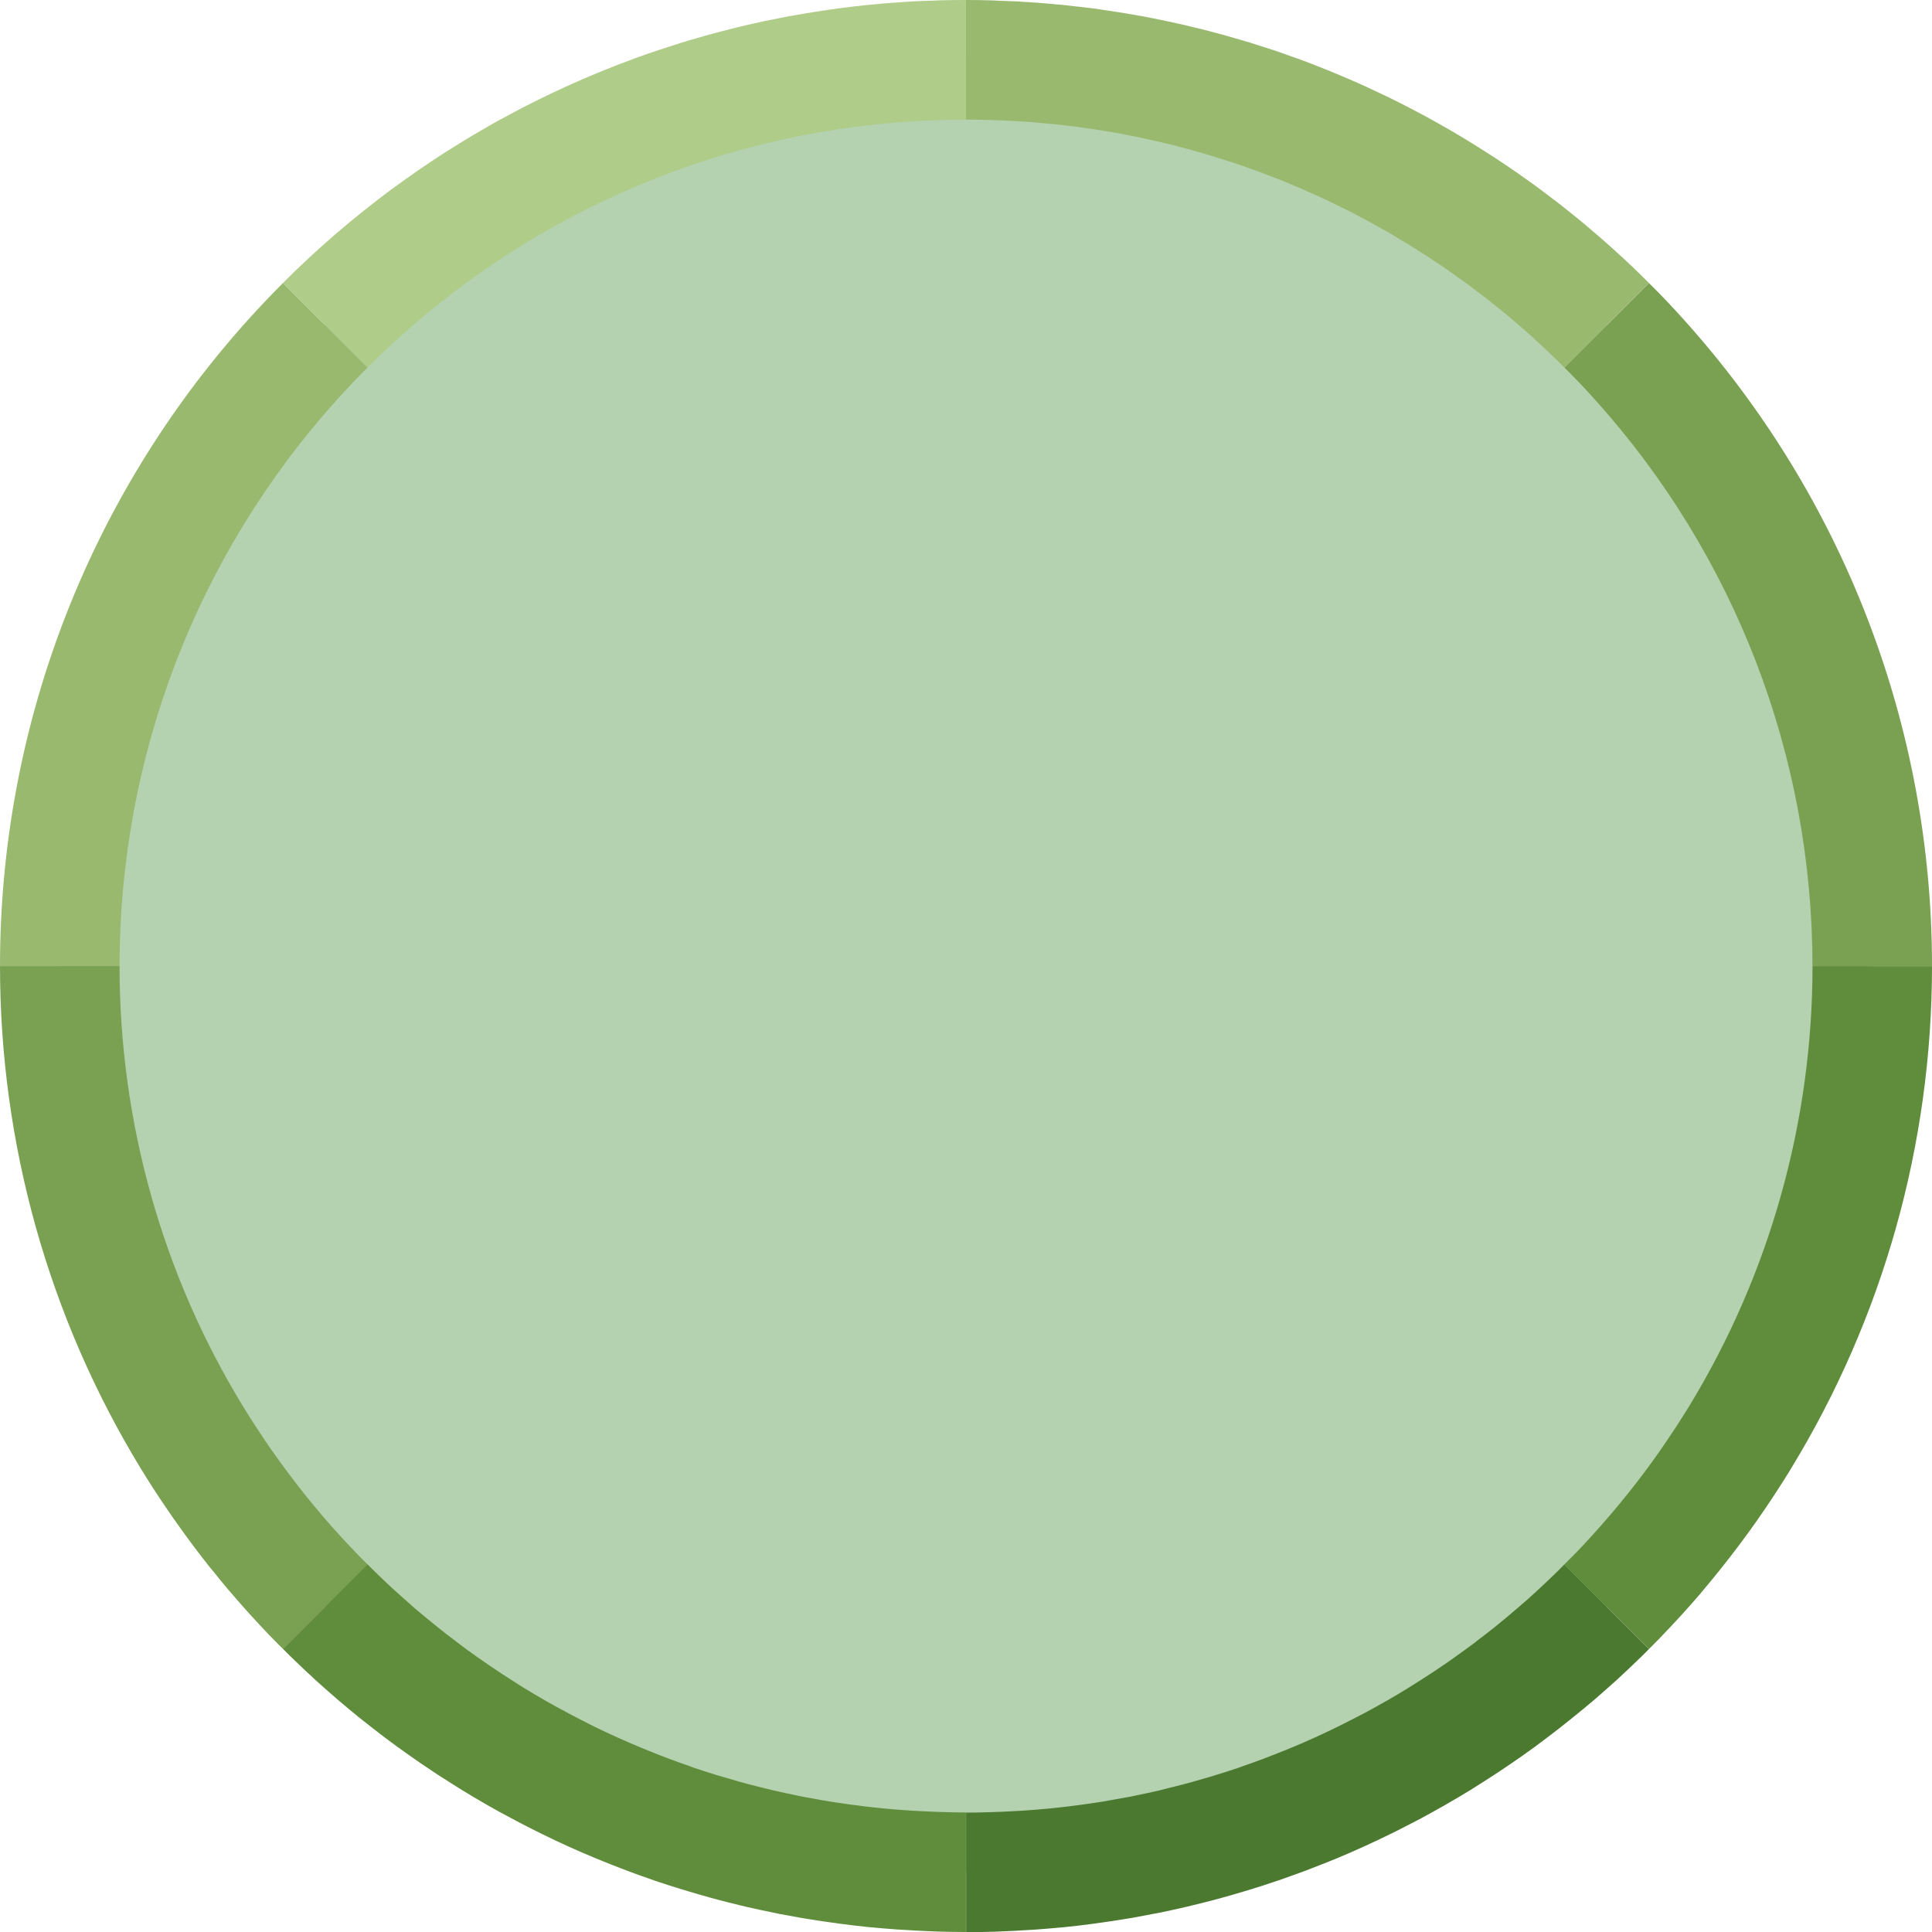
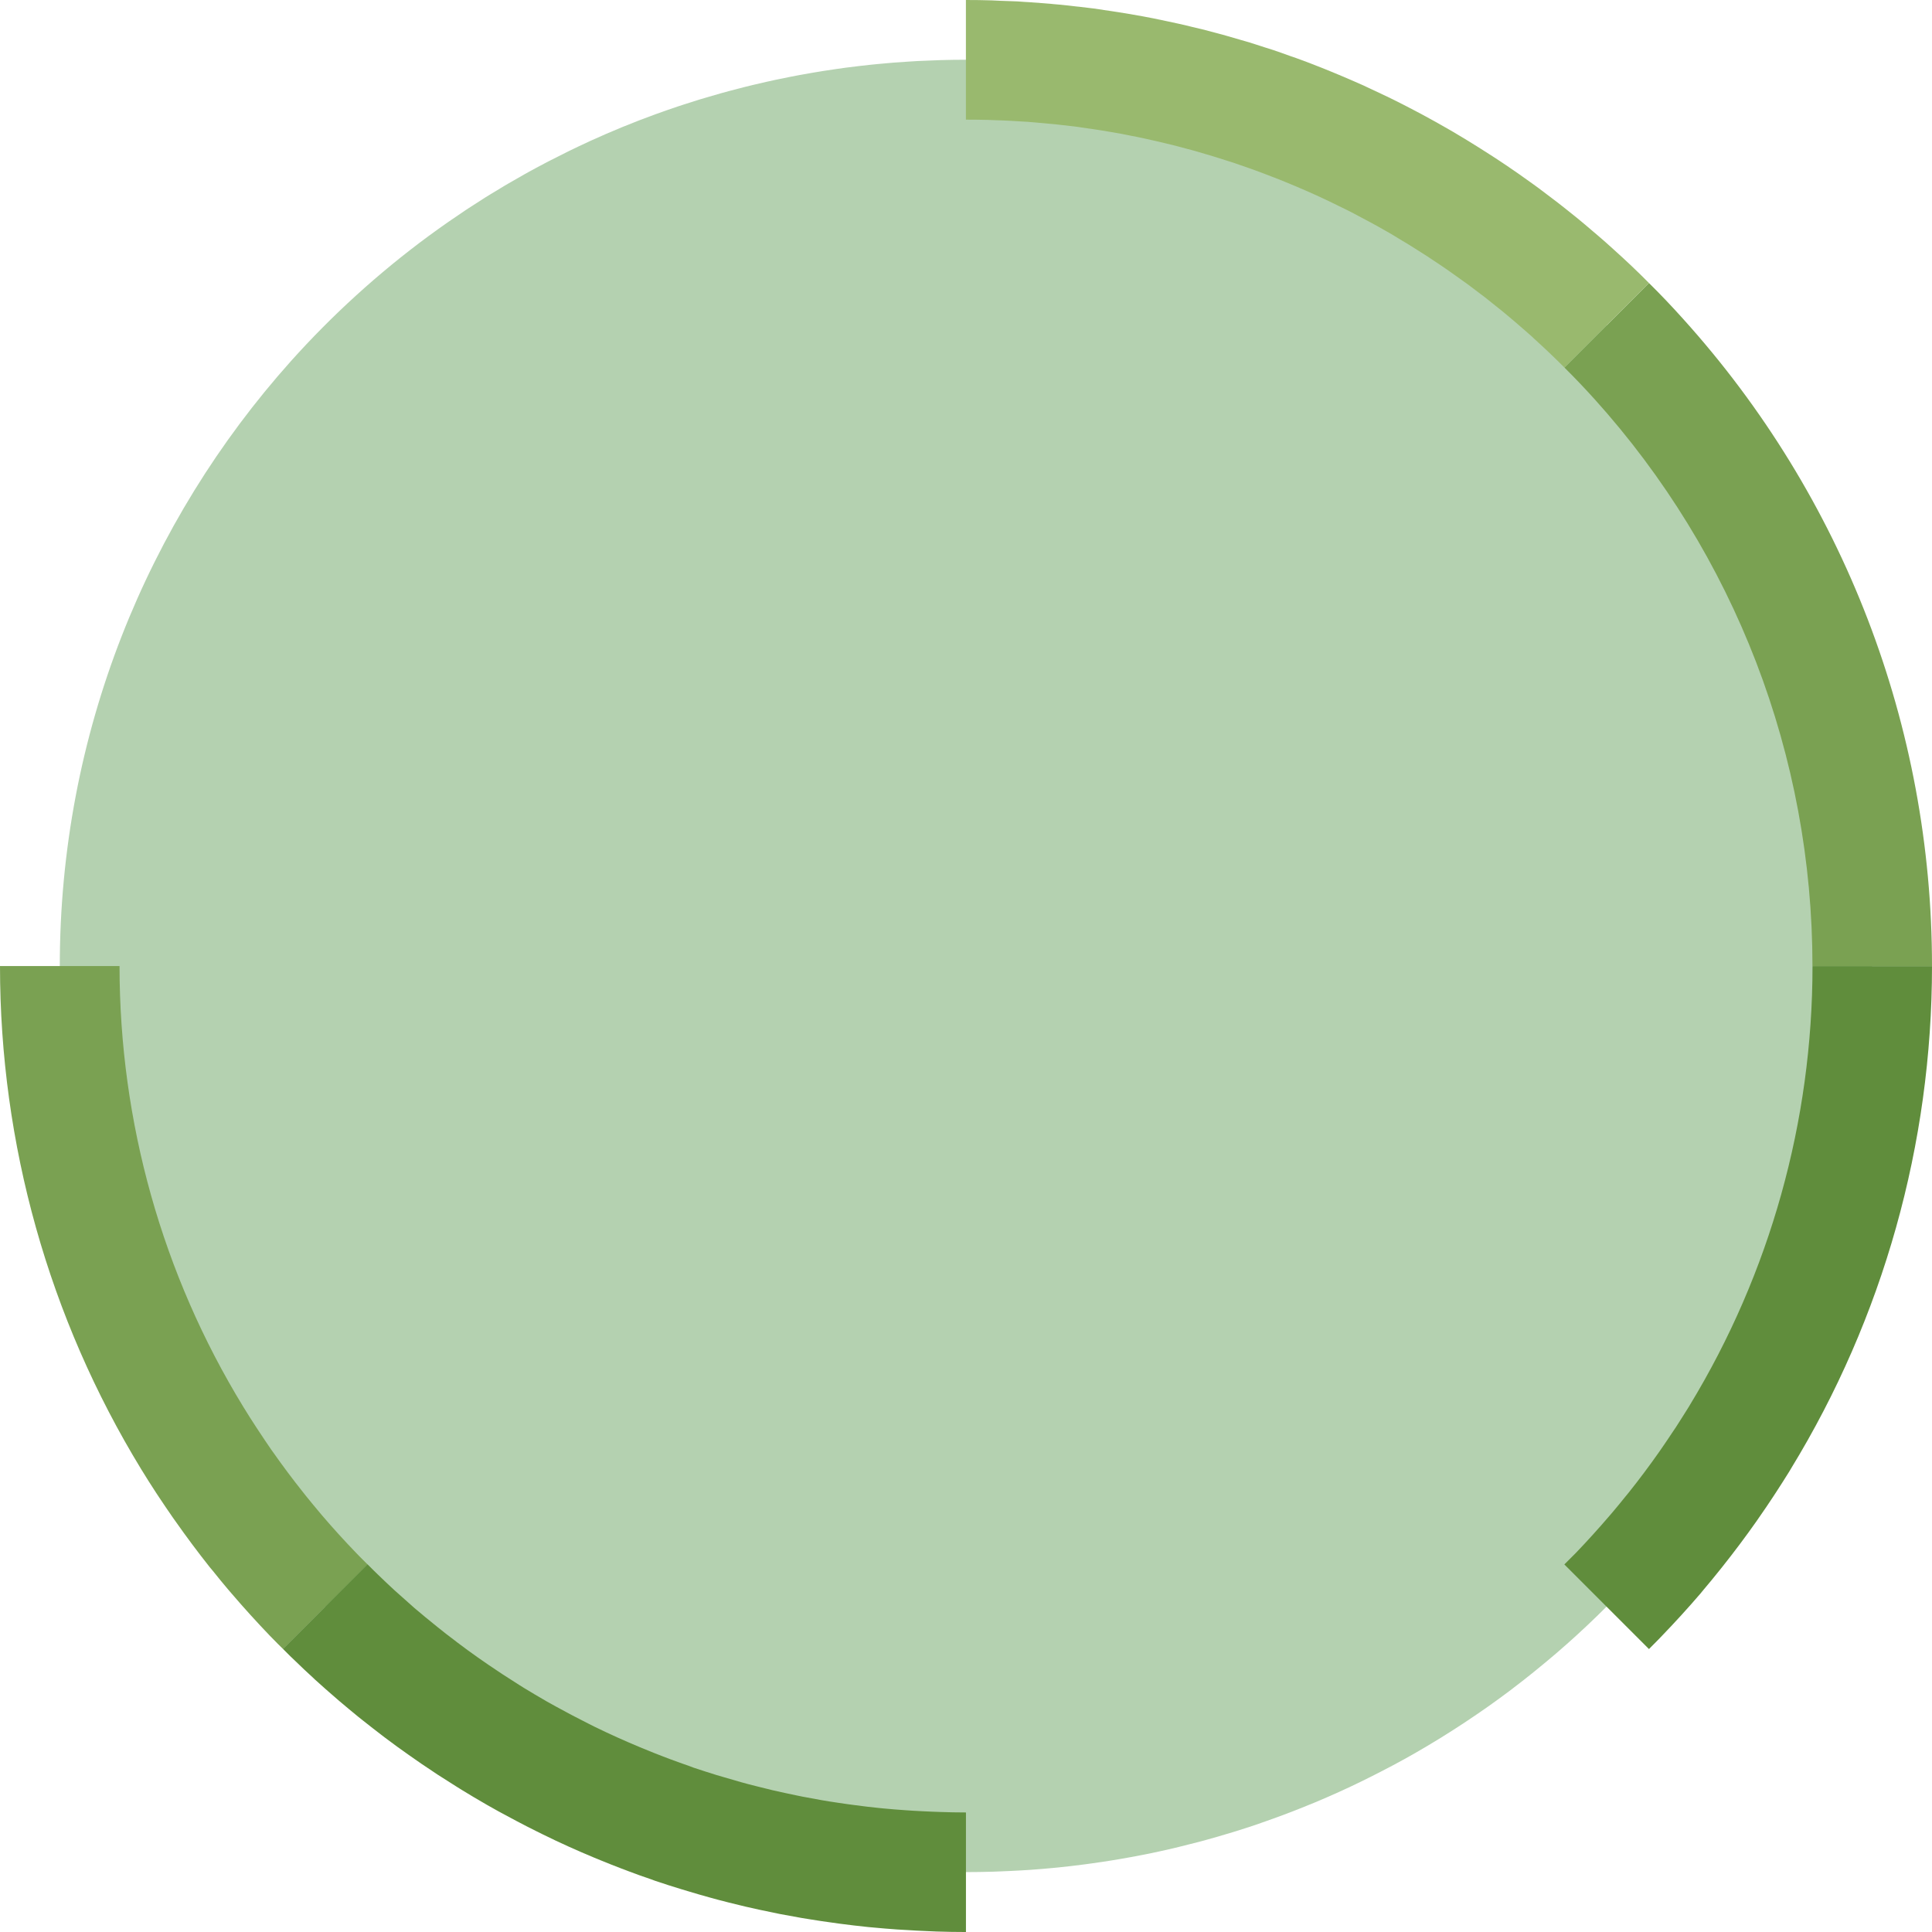
<svg xmlns="http://www.w3.org/2000/svg" viewBox="0 0 400 400">
  <g>
    <path fill="#B4D1B0" d="M342.63,321.88c0.23-0.27,0.46-0.55,0.69-0.82c0.99-1.17,1.97-2.35,2.93-3.55c0.21-0.27,0.43-0.53,0.64-0.8   c2.31-2.9,4.53-5.87,6.66-8.9c0.18-0.25,0.35-0.5,0.52-0.76c0.89-1.28,1.76-2.57,2.62-3.87c0.2-0.31,0.4-0.61,0.6-0.92   c0.99-1.52,1.96-3.05,2.91-4.59c0,0,0.01-0.01,0.01-0.01l0,0c17.38-28.45,27.39-61.88,27.39-97.66c0-48.35-18.3-92.43-48.34-125.7   l0,0c0,0,0,0,0,0c-4.29-4.75-8.82-9.28-13.57-13.57c-0.01-0.01-0.03-0.02-0.04-0.03c-1.14-1.03-2.3-2.05-3.47-3.06   c-0.15-0.13-0.31-0.26-0.47-0.4c-1.03-0.88-2.07-1.75-3.12-2.61c-0.24-0.2-0.49-0.39-0.73-0.59c-0.97-0.78-1.94-1.56-2.93-2.32   c-0.3-0.23-0.6-0.46-0.91-0.7c-0.94-0.72-1.88-1.43-2.84-2.14c-0.34-0.25-0.67-0.49-1.01-0.74c-0.93-0.68-1.86-1.34-2.8-2   c-0.36-0.25-0.73-0.51-1.09-0.76c-0.93-0.64-1.86-1.27-2.81-1.9c-0.38-0.25-0.76-0.5-1.14-0.75c-0.94-0.61-1.88-1.21-2.83-1.81   c-0.39-0.25-0.78-0.49-1.18-0.73c-0.96-0.59-1.92-1.17-2.89-1.74c-0.39-0.23-0.78-0.46-1.17-0.69c-0.99-0.58-1.98-1.14-2.98-1.7   c-0.38-0.21-0.76-0.43-1.14-0.64c-1.04-0.57-2.09-1.13-3.14-1.68c-0.34-0.18-0.68-0.36-1.03-0.54c-1.14-0.59-2.28-1.16-3.43-1.72   c-0.27-0.13-0.54-0.27-0.81-0.4c-1.35-0.65-2.71-1.29-4.08-1.92c-0.07-0.03-0.14-0.07-0.21-0.1c-2.93-1.33-5.9-2.59-8.91-3.77   c-0.15-0.06-0.31-0.12-0.47-0.18c-1.32-0.51-2.64-1.01-3.97-1.5c-0.4-0.15-0.81-0.28-1.21-0.43c-1.09-0.39-2.18-0.77-3.28-1.14   c-0.51-0.17-1.02-0.33-1.53-0.5c-1-0.33-2-0.65-3.01-0.96c-0.57-0.17-1.14-0.34-1.72-0.51c-0.95-0.28-1.91-0.56-2.87-0.83   c-0.62-0.17-1.23-0.34-1.85-0.5c-0.93-0.25-1.85-0.49-2.78-0.73c-0.65-0.16-1.3-0.32-1.94-0.47c-0.91-0.22-1.83-0.43-2.75-0.64   c-0.67-0.15-1.33-0.29-2-0.44c-0.91-0.19-1.82-0.38-2.74-0.56c-0.68-0.13-1.36-0.27-2.04-0.39c-0.91-0.17-1.82-0.33-2.74-0.48   c-0.69-0.12-1.39-0.23-2.08-0.34c-0.92-0.15-1.84-0.28-2.76-0.41c-0.69-0.1-1.39-0.2-2.09-0.29c-0.93-0.12-1.87-0.23-2.81-0.34   c-0.69-0.08-1.38-0.16-2.08-0.24c-0.95-0.1-1.91-0.19-2.87-0.27c-0.68-0.06-1.36-0.13-2.05-0.18c-1.01-0.08-2.02-0.14-3.03-0.2   c-0.64-0.04-1.27-0.09-1.92-0.12c-1.13-0.06-2.26-0.1-3.4-0.14c-0.53-0.02-1.05-0.05-1.58-0.06c-1.67-0.04-3.34-0.07-5.02-0.07   c-1.68,0-3.36,0.02-5.03,0.07c-0.53,0.01-1.06,0.04-1.59,0.06c-1.13,0.04-2.27,0.08-3.4,0.14c-0.64,0.03-1.28,0.08-1.92,0.12   c-1.02,0.06-2.03,0.13-3.05,0.21c-0.68,0.05-1.35,0.12-2.02,0.18c-0.97,0.09-1.94,0.17-2.91,0.28c-0.68,0.07-1.37,0.15-2.05,0.23   c-0.95,0.11-1.9,0.22-2.85,0.35c-0.69,0.09-1.37,0.19-2.05,0.29c-0.94,0.13-1.88,0.27-2.81,0.42c-0.68,0.11-1.35,0.22-2.03,0.34   c-0.94,0.16-1.88,0.33-2.82,0.5c-0.66,0.12-1.32,0.25-1.97,0.38c-0.95,0.19-1.89,0.38-2.84,0.58c-0.64,0.14-1.28,0.27-1.91,0.42   c-0.96,0.22-1.92,0.44-2.88,0.67c-0.6,0.15-1.2,0.29-1.8,0.44c-1,0.25-2,0.52-2.99,0.78c-0.55,0.15-1.1,0.29-1.65,0.45   c-1.06,0.3-2.12,0.61-3.17,0.92c-0.48,0.14-0.95,0.28-1.43,0.42c-1.17,0.36-2.34,0.74-3.51,1.12c-0.35,0.11-0.69,0.22-1.04,0.34   c-1.45,0.49-2.89,0.99-4.32,1.51c-0.06,0.02-0.12,0.04-0.18,0.06c-4.59,1.67-9.1,3.52-13.51,5.53c-0.13,0.06-0.27,0.13-0.4,0.19   c-1.31,0.6-2.62,1.22-3.91,1.85c-0.23,0.11-0.46,0.23-0.7,0.35c-1.2,0.59-2.39,1.19-3.57,1.8c-0.27,0.14-0.55,0.29-0.82,0.43   c-1.14,0.6-2.27,1.2-3.39,1.82c-0.29,0.16-0.57,0.32-0.86,0.48c-1.11,0.62-2.21,1.25-3.3,1.89c-0.28,0.17-0.57,0.33-0.85,0.5   c-1.1,0.65-2.19,1.31-3.27,1.98c-0.26,0.16-0.53,0.33-0.79,0.49c-1.1,0.69-2.2,1.4-3.28,2.11c-0.23,0.15-0.46,0.3-0.7,0.46   c-1.13,0.75-2.24,1.51-3.35,2.28c-0.18,0.13-0.37,0.25-0.55,0.38c-1.18,0.82-2.34,1.66-3.5,2.51c-0.11,0.08-0.21,0.16-0.32,0.23   c-10.34,7.63-19.86,16.29-28.42,25.84c0,0,0,0,0,0l0,0C30.5,108,12.38,151.88,12.38,200c0,35.79,10.03,69.25,27.42,97.7l0,0   c0,0,0,0,0,0c0.95,1.56,1.93,3.09,2.92,4.62c0.19,0.29,0.38,0.57,0.57,0.86c0.88,1.33,1.78,2.66,2.69,3.97   c0.15,0.22,0.3,0.44,0.46,0.66c2.14,3.05,4.38,6.03,6.7,8.94c0.2,0.25,0.41,0.51,0.61,0.76c0.98,1.22,1.98,2.42,2.99,3.62   c0.21,0.25,0.42,0.5,0.63,0.75c2.41,2.82,4.9,5.57,7.47,8.24c0.21,0.21,0.41,0.42,0.62,0.64c1.08,1.11,2.18,2.21,3.29,3.3   c0.27,0.26,0.54,0.53,0.81,0.79c1.25,1.21,2.52,2.41,3.8,3.59c0.05,0.05,0.1,0.1,0.16,0.14c1.39,1.27,2.8,2.52,4.23,3.74   c0.19,0.17,0.39,0.33,0.58,0.49c1.2,1.02,2.4,2.02,3.62,3.01c0.32,0.26,0.65,0.52,0.97,0.78c1.23,0.98,2.47,1.95,3.72,2.9   c0.2,0.15,0.4,0.31,0.61,0.46c1.49,1.12,2.99,2.22,4.52,3.3c0.15,0.1,0.29,0.2,0.44,0.31c1.33,0.94,2.68,1.86,4.04,2.76   c0.37,0.25,0.74,0.49,1.11,0.73c1.23,0.8,2.47,1.59,3.72,2.37c0.32,0.2,0.64,0.4,0.96,0.6c1.58,0.97,3.17,1.92,4.78,2.84   c0.03,0.02,0.06,0.03,0.09,0.05c1.53,0.88,3.08,1.73,4.63,2.56c0.41,0.22,0.83,0.44,1.25,0.66c1.24,0.65,2.49,1.29,3.75,1.92   c0.42,0.21,0.83,0.42,1.25,0.62c3.27,1.6,6.59,3.1,9.97,4.51c0.44,0.18,0.88,0.36,1.32,0.54c1.28,0.52,2.56,1.03,3.85,1.52   c0.49,0.19,0.99,0.38,1.48,0.56c1.47,0.55,2.95,1.08,4.44,1.59c0.24,0.08,0.48,0.17,0.72,0.25c1.73,0.59,3.48,1.15,5.23,1.69   c0.44,0.13,0.88,0.26,1.31,0.39c1.34,0.4,2.68,0.79,4.03,1.16c0.55,0.15,1.09,0.3,1.64,0.44c1.39,0.37,2.78,0.72,4.18,1.06   c0.41,0.1,0.81,0.2,1.22,0.3c1.79,0.42,3.59,0.81,5.39,1.18c0.4,0.08,0.8,0.15,1.2,0.23c1.43,0.28,2.86,0.54,4.3,0.79   c0.58,0.1,1.16,0.2,1.75,0.29c1.36,0.22,2.73,0.42,4.1,0.61c0.51,0.07,1.01,0.15,1.52,0.21c1.84,0.24,3.7,0.46,5.56,0.65   c0.29,0.03,0.58,0.05,0.87,0.08c1.58,0.15,3.17,0.28,4.77,0.4c0.59,0.04,1.19,0.08,1.79,0.11c1.37,0.08,2.74,0.15,4.11,0.2   c0.57,0.02,1.15,0.05,1.72,0.07c1.89,0.06,3.79,0.09,5.69,0.09c0.01,0,0.02,0,0.03,0s0.02,0,0.03,0c1.9,0,3.8-0.04,5.69-0.09   c0.58-0.02,1.15-0.04,1.73-0.07c1.37-0.05,2.74-0.12,4.11-0.2c0.6-0.04,1.19-0.07,1.79-0.11c1.6-0.11,3.2-0.25,4.79-0.4   c0.28-0.03,0.57-0.05,0.86-0.08c1.86-0.19,3.71-0.41,5.56-0.65c0.51-0.07,1.02-0.14,1.53-0.21c1.37-0.19,2.73-0.39,4.09-0.61   c0.59-0.09,1.17-0.19,1.75-0.29c1.44-0.25,2.88-0.51,4.31-0.79c0.4-0.08,0.79-0.15,1.19-0.23c1.81-0.37,3.61-0.76,5.4-1.18   c0.41-0.1,0.83-0.2,1.24-0.3c1.4-0.34,2.78-0.69,4.17-1.05c0.55-0.15,1.1-0.29,1.65-0.45c1.35-0.37,2.69-0.76,4.02-1.16   c0.44-0.13,0.88-0.26,1.32-0.39c1.75-0.54,3.5-1.1,5.23-1.69c0.25-0.09,0.5-0.18,0.75-0.27c1.48-0.51,2.94-1.04,4.4-1.58   c0.5-0.19,1-0.38,1.5-0.57c1.28-0.49,2.56-1,3.83-1.52c0.44-0.18,0.89-0.36,1.33-0.54c3.37-1.41,6.69-2.91,9.95-4.51   c0.43-0.21,0.85-0.42,1.28-0.64c1.25-0.62,2.49-1.26,3.73-1.91c0.42-0.22,0.84-0.44,1.26-0.66c1.56-0.83,3.1-1.68,4.63-2.56   c0.03-0.02,0.07-0.04,0.1-0.06c1.6-0.92,3.18-1.86,4.76-2.83c0.34-0.21,0.67-0.42,1.01-0.63c1.23-0.77,2.45-1.54,3.66-2.34   c0.39-0.25,0.77-0.5,1.15-0.76c1.35-0.9,2.68-1.81,4-2.73c0.16-0.11,0.31-0.22,0.47-0.33c1.51-1.07,3.01-2.17,4.49-3.28   c0.23-0.17,0.45-0.34,0.67-0.52c1.23-0.93,2.44-1.88,3.65-2.85c0.34-0.27,0.68-0.54,1.01-0.82c1.21-0.98,2.41-1.98,3.59-2.98   c0.2-0.17,0.4-0.34,0.6-0.51c1.42-1.22,2.82-2.46,4.2-3.72c0.09-0.08,0.18-0.17,0.27-0.25c1.25-1.14,2.47-2.3,3.69-3.48   c0.29-0.28,0.57-0.56,0.86-0.84c1.09-1.07,2.17-2.15,3.24-3.25c0.22-0.22,0.44-0.45,0.65-0.67   C337.75,327.42,340.23,324.69,342.63,321.88z" />
    <path fill="#7AA152" d="M76.1,323.9l-17.5,17.5c-0.7-0.67-1.35-1.33-2.02-2.02l-0.69-0.7c-2.68-2.8-5.37-5.75-7.94-8.76l-0.69-0.8   c-1.07-1.26-2.11-2.53-3.16-3.85l-0.67-0.8c-2.46-3.1-4.86-6.32-7.12-9.54l-0.5-0.7c-0.97-1.39-1.92-2.8-2.87-4.23l-0.59-0.89   c-1.07-1.64-2.11-3.27-3.12-4.93C10.11,272.87,0,236.85,0,200.01h24.75c0,32.29,8.85,63.84,25.61,91.24   c0.89,1.47,1.81,2.89,2.74,4.32l0.53,0.8c0.82,1.26,1.66,2.49,2.49,3.71l0.44,0.61c1.98,2.82,4.09,5.64,6.26,8.36l0.57,0.72   c0.91,1.12,1.83,2.25,2.78,3.37l0.59,0.7c2.25,2.63,4.61,5.22,6.99,7.69l0.57,0.59C74.92,322.74,75.51,323.33,76.1,323.9z" />
    <path fill="#608D3C" d="M199.99,375.25V400h-0.3c-1.94,0-3.87-0.04-5.79-0.1l-1.83-0.08c-1.47-0.06-2.93-0.13-4.38-0.23l-1.9-0.11   c-1.69-0.11-3.41-0.27-5.08-0.42l-0.91-0.08c-2-0.21-3.98-0.44-5.94-0.7l-1.64-0.23c-1.47-0.19-2.91-0.42-4.36-0.65   c-0.61-0.1-1.24-0.21-1.87-0.3c-1.54-0.27-3.07-0.55-4.59-0.84l-1.28-0.27c-1.92-0.38-3.85-0.8-5.75-1.24l-1.31-0.32   c-1.49-0.36-2.97-0.72-4.46-1.12l-1.75-0.48c-1.43-0.4-2.86-0.8-4.28-1.24l-1.41-0.42c-1.87-0.57-3.73-1.16-5.58-1.79l-0.78-0.29   c-1.58-0.53-3.16-1.1-4.72-1.69l-1.5-0.57c-1.45-0.55-2.82-1.1-4.19-1.66l-1.39-0.57c-3.58-1.49-7.16-3.1-10.64-4.82l-1.35-0.67   c-1.31-0.65-2.65-1.33-3.98-2.04l-1.31-0.7c-1.68-0.88-3.33-1.79-4.95-2.72l-0.1-0.06c-1.71-0.97-3.41-2-5.1-3.03l-1.01-0.63   c-1.35-0.84-2.67-1.68-3.98-2.53l-1.16-0.78c-1.47-0.97-2.91-1.94-4.32-2.95l-0.46-0.32c-1.64-1.14-3.24-2.32-4.84-3.52l-0.63-0.48   c-1.35-1.03-2.67-2.06-3.98-3.1l-1.03-0.82c-1.3-1.07-2.59-2.13-3.87-3.22l-0.59-0.51c-1.54-1.33-3.05-2.65-4.53-4l-0.19-0.19   c-1.35-1.22-2.68-2.49-4.02-3.79l-0.88-0.84l-1.49-1.49v-0.02l17.5-17.5c0.44,0.46,0.88,0.89,1.31,1.31l0.76,0.74   c1.16,1.12,2.34,2.25,3.54,3.35l0.19,0.17c1.26,1.14,2.57,2.3,3.9,3.47l0.55,0.46c1.1,0.95,2.25,1.88,3.39,2.8l0.91,0.74   c1.12,0.91,2.28,1.81,3.47,2.7l0.57,0.44c1.39,1.05,2.78,2.08,4.21,3.08l0.42,0.29c1.24,0.88,2.49,1.73,3.77,2.57l1.03,0.69   c1.16,0.76,2.32,1.5,3.48,2.23l0.91,0.57c1.45,0.88,2.93,1.77,4.44,2.63l0.21,0.13c1.31,0.74,2.76,1.52,4.21,2.3l1.18,0.63   c1.14,0.59,2.3,1.2,3.48,1.79l1.18,0.59c3.05,1.49,6.17,2.89,9.29,4.19l1.22,0.5c1.2,0.5,2.4,0.97,3.6,1.43l1.39,0.53   c1.39,0.51,2.76,1.01,4.15,1.49l0.7,0.27c1.58,0.53,3.22,1.05,4.85,1.56l1.24,0.36c1.24,0.36,2.49,0.72,3.75,1.09l1.54,0.42   c1.28,0.32,2.59,0.67,3.88,0.97l1.16,0.29c1.66,0.38,3.33,0.74,5.03,1.09l1.12,0.23c1.33,0.25,2.67,0.5,4.02,0.74l1.62,0.27   c1.3,0.21,2.57,0.38,3.85,0.57l1.43,0.19c1.71,0.23,3.45,0.44,5.18,0.61l0.82,0.08c1.49,0.13,2.97,0.27,4.46,0.36l1.68,0.11   c1.28,0.08,2.55,0.13,3.85,0.19l1.62,0.06c1.75,0.06,3.52,0.1,5.31,0.1H199.99z" />
-     <path fill="#4C7930" d="M341.4,341.42l-1.43,1.43l-0.93,0.89c-1.29,1.26-2.59,2.49-3.92,3.71l-0.27,0.25   c-1.49,1.35-2.99,2.67-4.49,3.98l-0.65,0.55c-1.26,1.07-2.53,2.11-3.83,3.16l-1.09,0.88c-1.28,1.03-2.57,2.04-3.88,3.03l-0.72,0.55   c-1.56,1.2-3.16,2.36-4.78,3.5l-0.4,0.29c-1.5,1.05-2.93,2.02-4.36,2.97l-1.24,0.82c-1.3,0.84-2.59,1.68-3.9,2.49l-1.08,0.69   c-1.66,1.01-3.35,2.02-5.06,2.99l-0.25,0.15c-1.49,0.84-3.12,1.75-4.78,2.65l-1.33,0.7c-1.33,0.69-2.65,1.37-3.98,2.04l-1.37,0.67   c-3.48,1.71-7.06,3.33-10.6,4.82l-1.41,0.57c-1.37,0.55-2.74,1.1-4.11,1.62l-1.58,0.61c-1.58,0.57-3.14,1.14-4.7,1.69l-0.8,0.27   c-1.87,0.65-3.73,1.24-5.6,1.81l-1.39,0.42c-1.43,0.44-2.88,0.84-4.3,1.24c-0.57,0.15-1.16,0.32-1.75,0.48   c-1.48,0.38-2.95,0.76-4.45,1.12l-1.31,0.32c-1.9,0.44-3.83,0.86-5.75,1.26l-1.28,0.23c-1.52,0.3-3.05,0.59-4.59,0.86l-1.87,0.3   c-1.45,0.23-2.91,0.46-4.36,0.65l-1.62,0.23c-1.98,0.27-3.96,0.5-5.94,0.7l-0.93,0.08c-1.68,0.15-3.37,0.3-5.08,0.42l-1.9,0.11   c-1.45,0.1-2.91,0.17-4.38,0.23l-1.83,0.08c-1.92,0.06-3.85,0.1-5.79,0.1h-0.32v-24.75h0.04c1.77,0,3.56-0.04,5.31-0.1l1.64-0.06   c1.28-0.06,2.55-0.11,3.83-0.19l1.68-0.11c1.5-0.1,2.99-0.23,4.47-0.36l0.78-0.08c1.75-0.17,3.48-0.38,5.22-0.61l1.43-0.19   c1.28-0.19,2.55-0.38,3.83-0.57l1.62-0.29c1.35-0.23,2.7-0.48,4.04-0.72l1.1-0.23c1.69-0.34,3.37-0.7,5.05-1.09l1.14-0.29   c1.31-0.32,2.61-0.65,3.9-0.99l1.5-0.4c1.3-0.36,2.53-0.72,3.79-1.09l1.24-0.38c1.62-0.5,3.26-1.01,4.87-1.56l0.72-0.27   c1.35-0.46,2.72-0.95,4.09-1.47l1.3-0.49c1.29-0.5,2.49-0.97,3.67-1.45l1.24-0.51c3.12-1.29,6.24-2.72,9.29-4.21l1.22-0.61   c1.16-0.57,2.3-1.16,3.46-1.77l1.18-0.61c1.45-0.78,2.89-1.58,4.32-2.4l0.25-0.13c1.33-0.76,2.82-1.66,4.28-2.55l0.93-0.59   c1.16-0.72,2.3-1.45,3.43-2.19l1.08-0.7c1.26-0.84,2.49-1.69,3.73-2.55l0.34-0.25c1.5-1.07,2.91-2.09,4.3-3.12l0.59-0.48   c1.18-0.88,2.32-1.77,3.45-2.67l0.93-0.76c1.14-0.91,2.25-1.85,3.35-2.8l0.57-0.48c1.33-1.14,2.63-2.28,3.92-3.47l0.3-0.29   c1.1-1.03,2.27-2.11,3.39-3.2l0.82-0.8c0.42-0.42,0.84-0.84,1.24-1.26L341.4,341.42z" />
    <path fill="#608D3C" d="M400,200.01c0,36.82-10.11,72.83-29.23,104.11l-0.3,0.51c-0.93,1.52-1.87,2.95-2.8,4.4l-0.55,0.84   c-0.99,1.52-1.94,2.89-2.89,4.26l-0.55,0.8c-2.25,3.2-4.65,6.4-7.1,9.48l-0.69,0.86c-1.01,1.28-2.06,2.53-3.12,3.79l-0.72,0.88   c-2.57,2.99-5.24,5.92-7.94,8.72l-0.69,0.72c-0.67,0.69-1.35,1.37-2.02,2.04l-17.52-17.52c0.61-0.59,1.2-1.18,1.77-1.77l0.63-0.63   c2.36-2.46,4.68-5.03,6.93-7.65l0.67-0.78c0.91-1.09,1.83-2.19,2.72-3.31l0.61-0.74c2.15-2.7,4.25-5.5,6.23-8.32l0.48-0.69   c0.84-1.22,1.66-2.42,2.46-3.64l0.57-0.84c0.91-1.43,1.83-2.86,2.72-4.3l0.19-0.32c16.6-27.32,25.4-58.76,25.4-90.89H400z" />
    <path fill="#7AA152" d="M400,200.01h-24.75c0-43.47-16.05-85.16-45.16-117.42c-2-2.21-4.06-4.38-6.19-6.49l17.5-17.5   c2.42,2.38,4.78,4.87,7.06,7.41C381.68,102.81,400,150.39,400,200.01z" />
    <path fill="#99B96E" d="M341.4,58.6l-17.5,17.5c-2.08-2.09-4.23-4.13-6.4-6.09l-0.25-0.25c-0.95-0.84-2.02-1.79-3.12-2.72l-0.46-0.4   c-0.95-0.8-1.9-1.62-2.89-2.42l-0.67-0.53c-0.93-0.74-1.83-1.47-2.74-2.19l-0.84-0.63c-0.89-0.69-1.79-1.35-2.67-2.02l-0.8-0.57   c-1.03-0.74-1.9-1.37-2.78-1.98l-1.03-0.72c-0.86-0.59-1.73-1.18-2.61-1.75l-1.07-0.72c-0.88-0.55-1.75-1.12-2.65-1.68l-1.1-0.69   c-0.89-0.55-1.79-1.09-2.68-1.62l-1.1-0.67c-0.91-0.53-1.85-1.05-2.78-1.58l-1.07-0.59c-0.97-0.53-1.94-1.05-2.93-1.56l-0.95-0.51   c-1.07-0.55-2.13-1.09-3.22-1.6l-0.76-0.38c-1.24-0.61-2.51-1.2-3.79-1.79l-0.29-0.13c-2.65-1.2-5.46-2.38-8.24-3.48l-0.46-0.17   c-1.2-0.48-2.44-0.93-3.67-1.39l-1.12-0.4c-1.03-0.36-2.04-0.72-3.07-1.07l-1.43-0.46c-0.93-0.3-1.88-0.61-2.82-0.89l-1.6-0.48   c-0.89-0.27-1.77-0.53-2.67-0.78l-1.73-0.46c-0.88-0.25-1.73-0.46-2.61-0.69l-1.83-0.44c-0.84-0.21-1.68-0.4-2.55-0.59   c-0.61-0.15-1.24-0.29-1.87-0.42c-0.84-0.17-1.69-0.36-2.55-0.51c-0.63-0.13-1.28-0.25-1.9-0.38c-0.86-0.15-1.69-0.3-2.55-0.44   c-0.65-0.11-1.29-0.23-1.94-0.32c-0.86-0.13-1.73-0.27-2.59-0.38l-1.94-0.29c-0.88-0.11-1.75-0.21-2.63-0.32l-0.46-0.04   c-0.5-0.06-0.97-0.11-1.47-0.17c-0.91-0.1-1.79-0.17-2.68-0.25l-1.92-0.17c-0.82-0.08-1.64-0.13-2.46-0.17l-2.17-0.13   c-1.05-0.06-2.11-0.1-3.16-0.13l-1.48-0.06c-1.56-0.04-3.14-0.06-4.7-0.06V0c1.79,0,3.58,0.02,5.35,0.08l1.69,0.08   c1.2,0.04,2.4,0.08,3.62,0.13c0.46,0.04,0.93,0.06,1.41,0.1l1.01,0.06c0.95,0.06,1.9,0.13,2.86,0.21c0.53,0.04,1.08,0.08,1.62,0.13   l0.55,0.06c1.01,0.08,2.04,0.17,3.05,0.29c0.59,0.06,1.2,0.13,1.79,0.21l0.44,0.04c0.99,0.11,2,0.25,2.99,0.36   c0.59,0.08,1.18,0.17,1.77,0.25l0.44,0.08c0.99,0.13,1.96,0.29,2.95,0.44c0.72,0.11,1.47,0.23,2.21,0.36   c0.97,0.17,1.94,0.34,2.91,0.51c0.74,0.13,1.47,0.29,2.19,0.42c0.97,0.19,1.94,0.4,2.91,0.61c0.72,0.15,1.43,0.3,2.13,0.46   c0.99,0.21,1.96,0.44,2.93,0.69c0.7,0.15,1.39,0.32,2.08,0.49c0.99,0.25,1.98,0.51,2.97,0.78l0.3,0.08   c0.57,0.15,1.12,0.3,1.68,0.46c1.01,0.29,2.04,0.59,3.07,0.89l1.83,0.53c1.07,0.34,2.13,0.69,3.2,1.03l1.62,0.51   c1.2,0.4,2.36,0.82,3.52,1.24l1.28,0.44c1.43,0.51,2.84,1.05,4.23,1.6l0.55,0.21c3.12,1.24,6.32,2.59,9.46,4l0.3,0.15   c1.37,0.63,2.82,1.31,4.26,2l0.86,0.42c1.24,0.61,2.46,1.22,3.66,1.85l1.09,0.57c1.14,0.59,2.27,1.2,3.37,1.81l1.22,0.67   c1.07,0.61,2.13,1.2,3.18,1.81l1.24,0.74c1.03,0.61,2.06,1.22,3.08,1.87l1.26,0.78c1.01,0.63,2,1.26,3.01,1.92l1.22,0.8   c1.01,0.67,2,1.33,2.99,2.02l1.16,0.8c1.01,0.7,2,1.43,2.99,2.13l1.1,0.8c0.99,0.74,2,1.5,3.01,2.28l0.95,0.72   c1.07,0.82,2.09,1.66,3.14,2.49l0.76,0.61c1.12,0.91,2.23,1.85,3.33,2.8l0.48,0.4c1.24,1.05,2.44,2.11,3.62,3.18l0.27,0.25   C336.58,53.88,339.02,56.19,341.4,58.6z" />
-     <path fill="#AFCC89" d="M199.99,0v24.77c-1.56,0-3.14,0.02-4.7,0.06l-1.5,0.06c-1.03,0.04-2.09,0.08-3.16,0.13l-2.08,0.13   c-0.86,0.04-1.71,0.1-2.55,0.17l-1.88,0.17c-0.91,0.08-1.83,0.15-2.72,0.25l-1.92,0.23c-0.88,0.1-1.77,0.21-2.67,0.32l-1.9,0.27   c-0.88,0.11-1.75,0.25-2.63,0.4c-0.65,0.1-1.28,0.19-1.9,0.3c-0.86,0.15-1.73,0.3-2.61,0.48c-0.65,0.11-1.26,0.23-1.87,0.34   c-0.88,0.17-1.75,0.36-2.65,0.55l-1.77,0.38c-0.89,0.21-1.81,0.42-2.68,0.63l-1.69,0.42c-0.93,0.23-1.87,0.48-2.8,0.72l-1.54,0.42   c-0.99,0.29-1.96,0.57-2.95,0.86l-1.35,0.4c-1.09,0.34-2.17,0.69-3.26,1.05l-0.99,0.32c-1.33,0.44-2.68,0.91-4.02,1.41l-0.29,0.1   c-4.11,1.5-8.36,3.24-12.49,5.12l-0.4,0.19c-1.2,0.55-2.42,1.12-3.64,1.71l-0.67,0.32c-1.1,0.55-2.21,1.1-3.31,1.68l-0.76,0.4   c-1.07,0.55-2.11,1.12-3.16,1.71l-0.84,0.46c-1.01,0.57-2.04,1.14-3.05,1.75l-0.67,0.38c-1.16,0.7-2.19,1.31-3.2,1.94L107,51.46   c-1.03,0.65-2.06,1.29-3.07,1.96l-0.65,0.42c-1.07,0.72-2.11,1.43-3.14,2.15l-0.51,0.34c-1.1,0.78-2.19,1.56-3.27,2.36l-0.21,0.15   c-7.12,5.25-13.84,11.02-20.07,17.25l-17.5-17.5c7.08-7.1,14.72-13.65,22.77-19.61l0.25-0.17c1.33-0.97,2.57-1.87,3.83-2.74   l0.59-0.42c1.18-0.82,2.38-1.64,3.58-2.44l0.59-0.38c1.29-0.86,2.48-1.6,3.66-2.34l0.82-0.51c1.18-0.74,2.34-1.45,3.5-2.13   l0.91-0.53c1.14-0.69,2.32-1.35,3.5-2.02l0.93-0.51c1.18-0.65,2.4-1.29,3.62-1.94l0.86-0.46c1.28-0.65,2.53-1.29,3.81-1.92   l0.76-0.36c1.37-0.67,2.76-1.33,4.15-1.96l0.44-0.21c4.72-2.15,9.56-4.13,14.41-5.9l0.27-0.1c1.58-0.57,3.05-1.09,4.53-1.58   l1.07-0.34c1.28-0.42,2.51-0.82,3.77-1.22l1.54-0.46c1.1-0.32,2.23-0.65,3.35-0.97l1.77-0.48c1.07-0.29,2.13-0.57,3.2-0.84   l1.75-0.44c1.18-0.29,2.21-0.51,3.24-0.74c0.67-0.15,1.35-0.3,2.04-0.46c1.01-0.21,2.02-0.42,3.03-0.61   c0.7-0.15,1.41-0.29,2.11-0.42c0.99-0.17,1.98-0.34,2.99-0.51c0.72-0.13,1.45-0.25,2.17-0.36c0.99-0.17,2-0.3,2.99-0.46l0.23-0.04   c0.65-0.1,1.29-0.17,1.96-0.27c1.01-0.13,2.02-0.25,3.03-0.38l0.51-0.06c0.57-0.06,1.12-0.13,1.69-0.19   c1.01-0.1,2.06-0.19,3.08-0.29l0.48-0.06c0.55-0.04,1.12-0.1,1.68-0.13c0.99-0.08,1.98-0.15,2.95-0.21l2.32-0.15   c1.22-0.06,2.44-0.1,3.64-0.13l1.69-0.08C196.41,0.02,198.2,0,199.99,0z" />
-     <path fill="#99B96E" d="M76.08,76.1c-2.27,2.27-4.45,4.57-6.59,6.95c-28.84,32.18-44.74,73.7-44.74,116.96H0   c0-49.35,18.14-96.76,51.08-133.49c2.42-2.7,4.93-5.35,7.5-7.92L76.08,76.1z" />
  </g>
</svg>